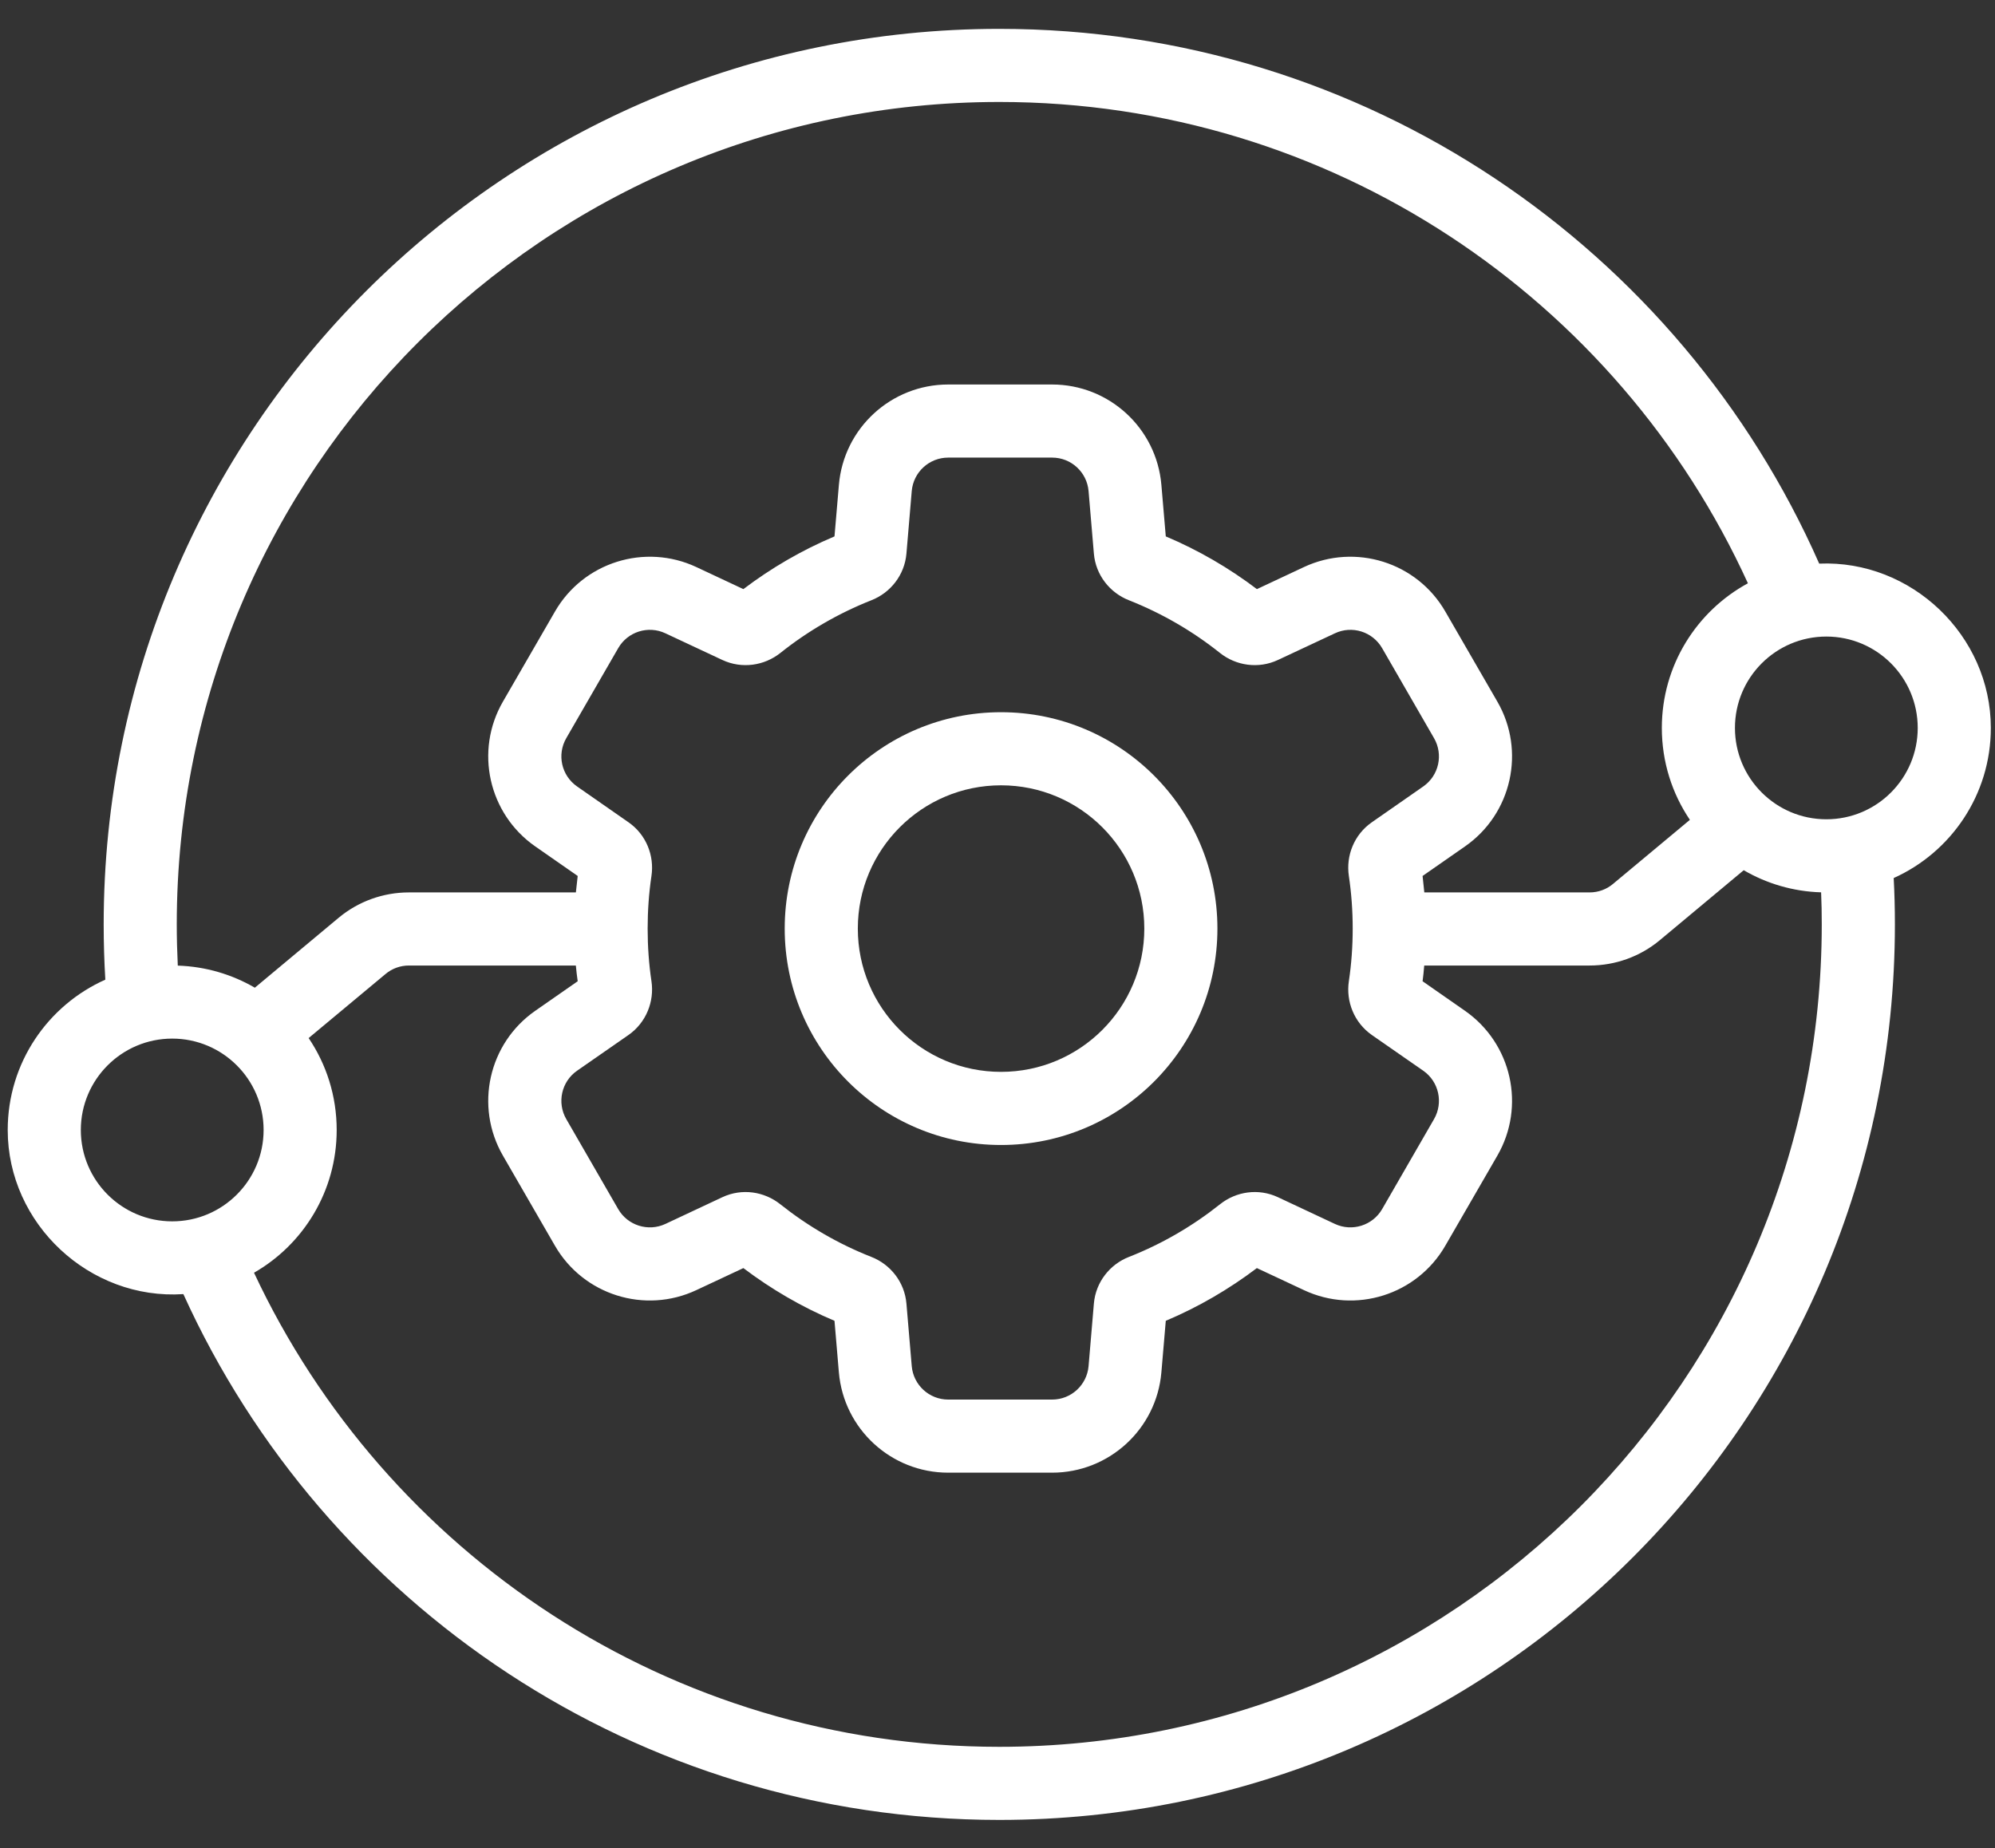
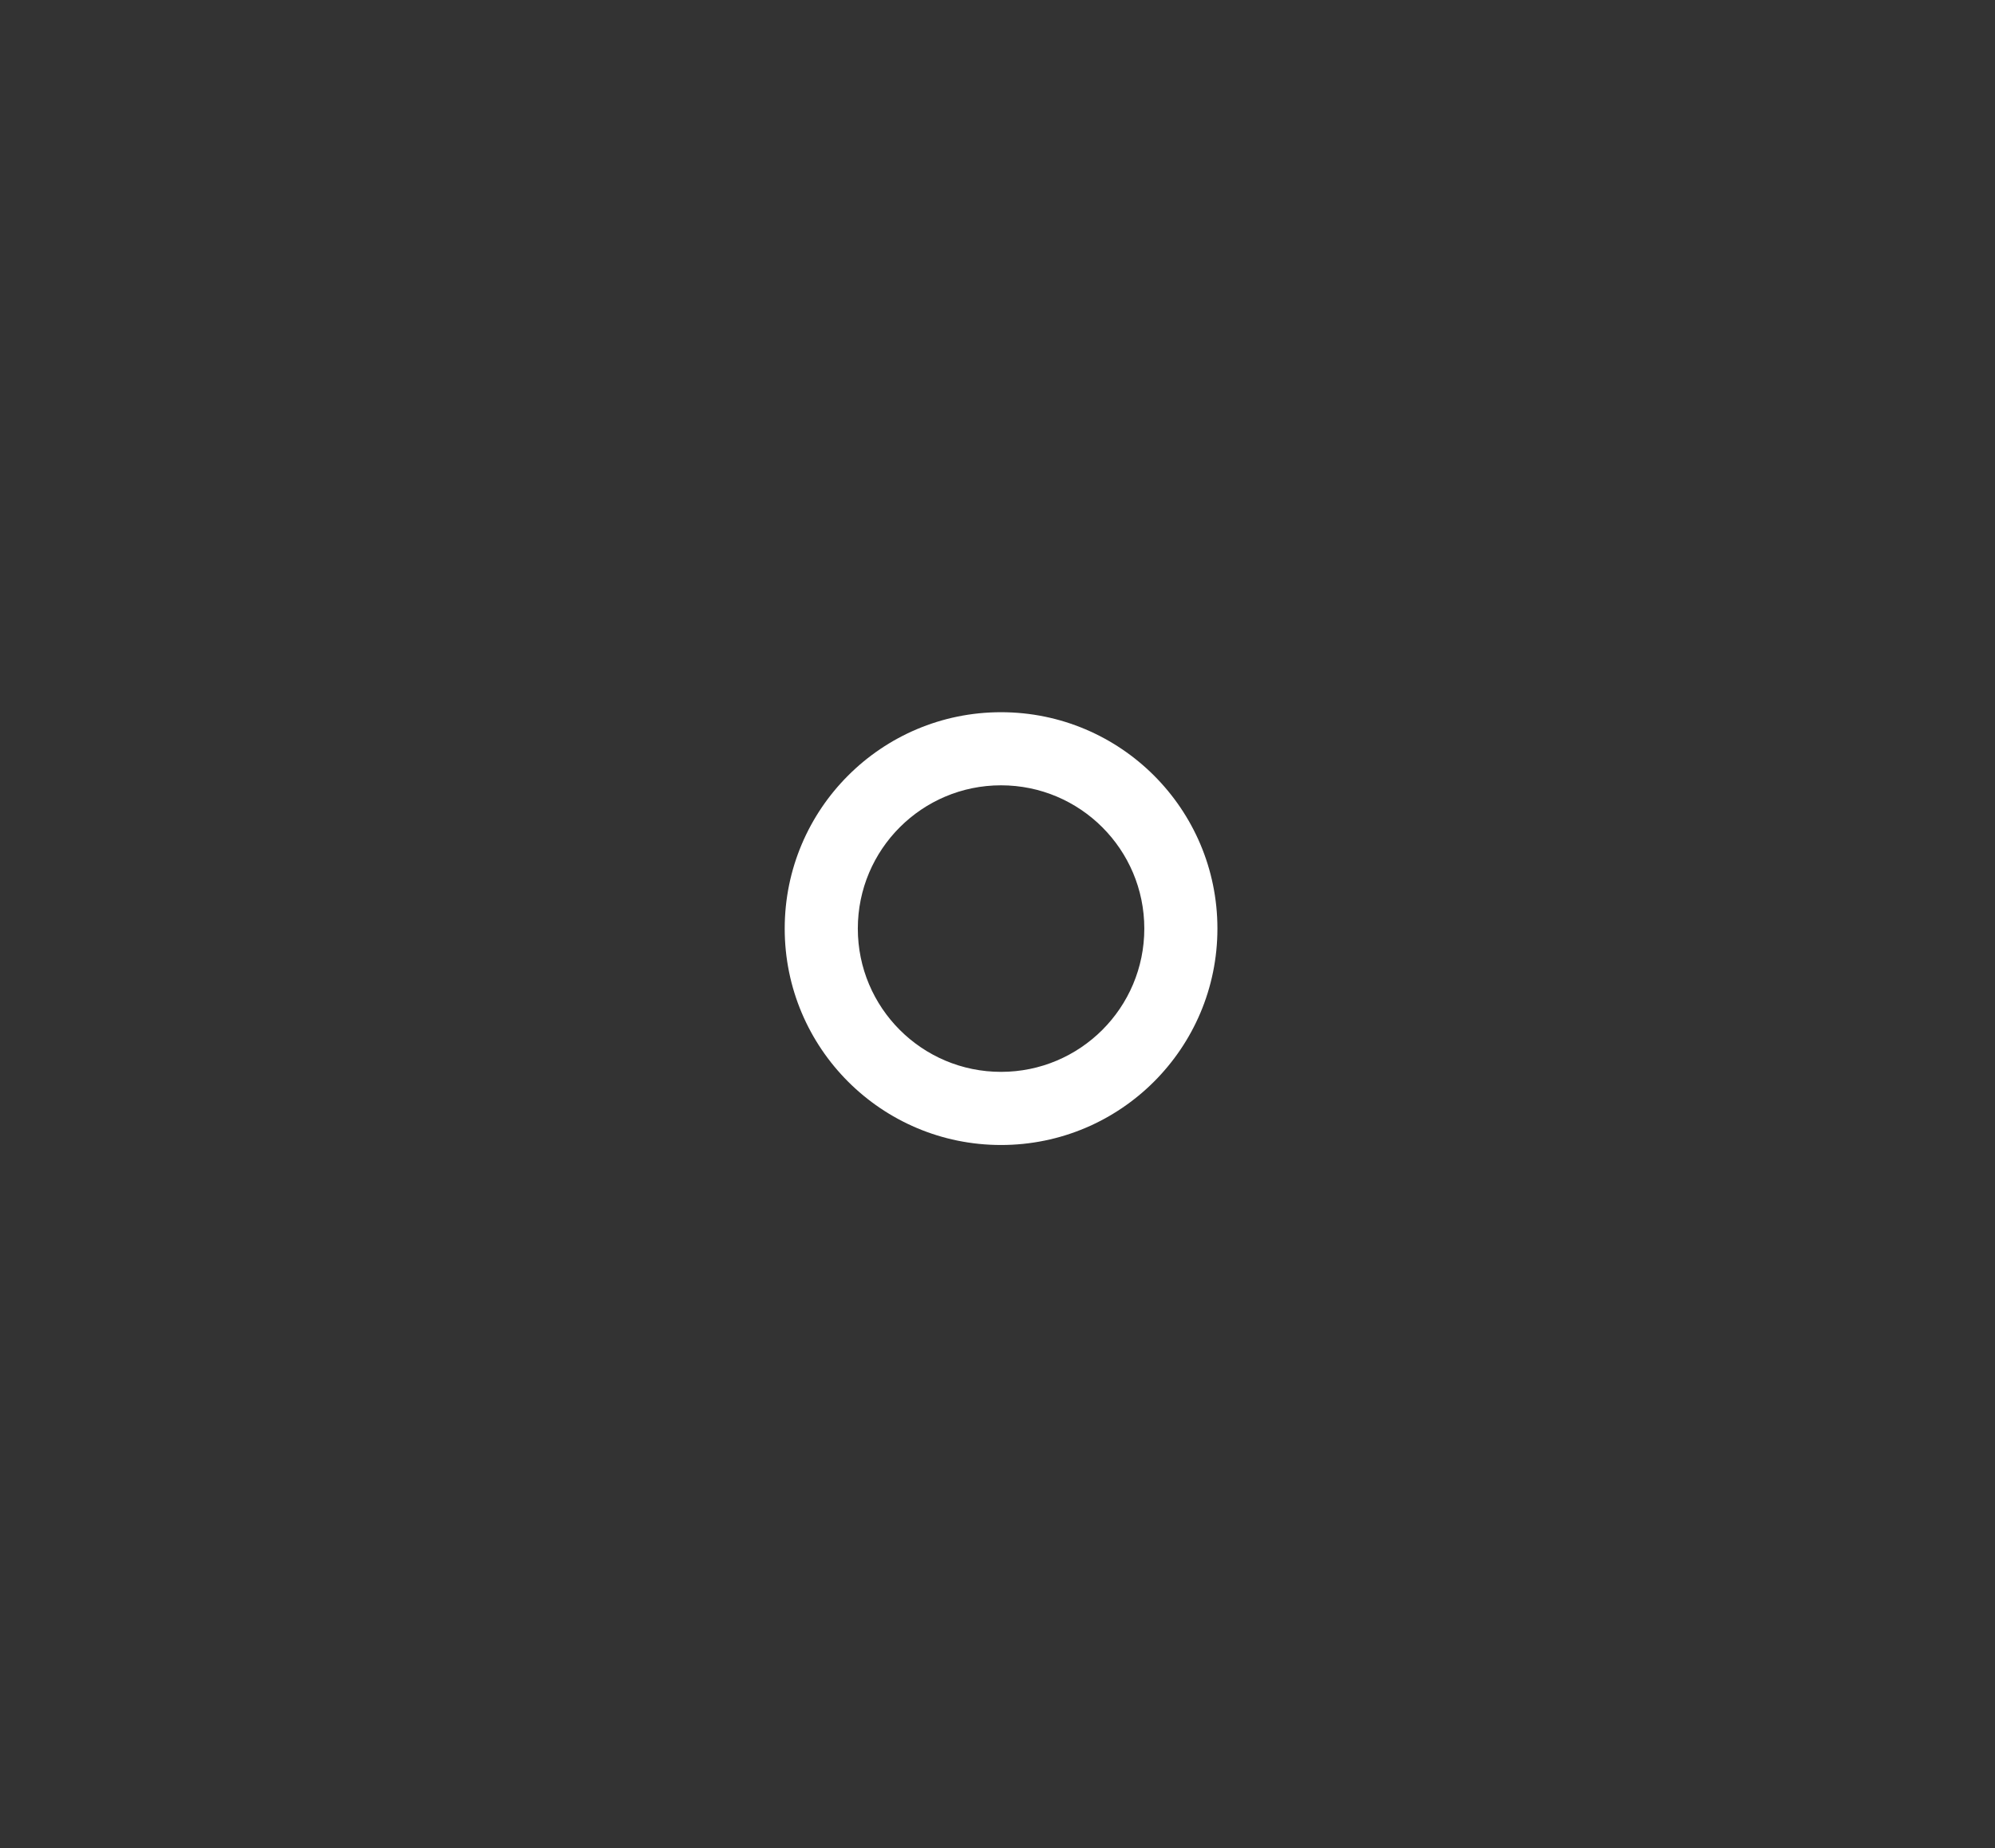
<svg xmlns="http://www.w3.org/2000/svg" width="68" height="63" viewBox="0 0 68 63" fill="none">
  <rect x="0" y="0" width="68" height="63" fill="#333333" stroke="none" />
  <path fill-rule="evenodd" clip-rule="evenodd" d="M26.747 31.654C26.747 35.729 30.049 39.031 34.12 39.031C38.194 39.031 41.496 35.729 41.496 31.654C41.496 27.58 38.194 24.278 34.12 24.278C30.049 24.278 26.747 27.58 26.747 31.654ZM34.12 36.538C31.425 36.538 29.239 34.352 29.239 31.654C29.239 28.957 31.425 26.77 34.12 26.77C36.817 26.77 39.004 28.957 39.004 31.654C39.004 34.352 36.817 36.538 34.12 36.538Z" fill="white" />
-   <path fill-rule="evenodd" clip-rule="evenodd" d="M6.25 44.114C3.06 44.326 0.263 41.722 0.263 38.52C0.263 36.233 1.631 34.268 3.59 33.395C3.553 32.772 3.534 32.143 3.534 31.511C3.534 14.652 17.203 0.984 34.061 0.984C46.545 0.984 57.276 8.479 62.008 19.213C65.151 19.079 67.858 21.664 67.858 24.814C67.858 27.091 66.5 29.053 64.547 29.931C64.575 30.455 64.588 30.981 64.588 31.511C64.588 48.369 50.919 62.038 34.061 62.038C21.694 62.038 11.048 54.687 6.25 44.114ZM8.658 43.385C13.128 52.933 22.822 59.546 34.06 59.546C49.545 59.546 62.095 46.996 62.095 31.511C62.095 31.144 62.089 30.782 62.073 30.418C61.114 30.39 60.217 30.119 59.435 29.664L56.578 32.047C55.906 32.608 55.059 32.913 54.183 32.913H48.545C48.529 33.106 48.514 33.259 48.489 33.449L49.937 34.458C51.529 35.57 52.009 37.713 51.037 39.395L49.264 42.464C48.296 44.143 46.199 44.803 44.443 43.977L42.841 43.227C41.891 43.946 40.851 44.554 39.736 45.024L39.586 46.781C39.421 48.715 37.801 50.201 35.861 50.201H32.319C30.378 50.201 28.759 48.715 28.593 46.781L28.444 45.024C27.329 44.554 26.288 43.946 25.338 43.227L23.737 43.977C21.98 44.803 19.884 44.143 18.915 42.464L17.143 39.395C16.171 37.713 16.651 35.567 18.242 34.458L19.691 33.449C19.666 33.253 19.644 33.112 19.628 32.913H13.937C13.645 32.913 13.361 33.016 13.14 33.203L10.52 35.386C11.124 36.28 11.476 37.358 11.476 38.52C11.476 40.601 10.343 42.42 8.657 43.386L8.658 43.385ZM48.548 30.421C48.536 30.287 48.505 29.994 48.489 29.86L49.938 28.851C51.529 27.742 52.009 25.595 51.037 23.916L49.265 20.848C48.296 19.166 46.2 18.509 44.443 19.331L42.842 20.082C41.892 19.362 40.851 18.755 39.736 18.285L39.586 16.528C39.421 14.593 37.801 13.107 35.861 13.107H32.319C30.378 13.107 28.759 14.593 28.594 16.528L28.444 18.285C27.329 18.755 26.288 19.362 25.338 20.082L23.737 19.331C21.98 18.509 19.884 19.166 18.915 20.848L17.143 23.916C16.171 25.595 16.651 27.742 18.242 28.851L19.691 29.86C19.675 29.994 19.644 30.287 19.629 30.421H13.938C13.062 30.421 12.215 30.726 11.542 31.286L8.686 33.669C7.91 33.218 7.016 32.947 6.06 32.916C6.038 32.451 6.025 31.981 6.025 31.511C6.025 16.026 18.576 3.476 34.06 3.476C45.396 3.476 55.161 10.204 59.578 19.883C57.831 20.832 56.644 22.686 56.644 24.814C56.644 25.975 56.996 27.053 57.6 27.947L54.98 30.131C54.759 30.318 54.476 30.421 54.183 30.421L48.548 30.421ZM62.252 27.928C60.532 27.928 59.136 26.533 59.136 24.814C59.136 23.094 60.532 21.699 62.252 21.699C63.971 21.699 65.366 23.094 65.366 24.814C65.366 26.533 63.971 27.928 62.252 27.928ZM8.985 38.519C8.985 36.8 7.589 35.404 5.87 35.404C4.151 35.404 2.755 36.8 2.755 38.519C2.755 40.239 4.151 41.634 5.87 41.634C7.589 41.634 8.985 40.239 8.985 38.519ZM19.667 36.501C19.137 36.871 18.978 37.588 19.302 38.149L21.072 41.217C21.395 41.775 22.096 41.996 22.682 41.721L24.619 40.812C25.289 40.497 26.052 40.616 26.598 41.052C27.529 41.793 28.576 42.404 29.7 42.846C30.348 43.098 30.834 43.703 30.896 44.438L31.077 46.569C31.133 47.213 31.672 47.709 32.32 47.709H35.862C36.51 47.709 37.048 47.213 37.104 46.569L37.285 44.438C37.347 43.703 37.833 43.098 38.481 42.846C39.606 42.404 40.653 41.793 41.584 41.052C42.129 40.616 42.892 40.497 43.562 40.812L45.499 41.721C46.085 41.996 46.786 41.775 47.11 41.217L48.879 38.149C49.203 37.588 49.044 36.871 48.515 36.501L46.758 35.28C46.154 34.856 45.873 34.136 45.976 33.448C46.063 32.866 46.107 32.264 46.107 31.654C46.107 31.043 46.063 30.445 45.976 29.86C45.873 29.171 46.154 28.452 46.758 28.031L48.515 26.807C49.044 26.436 49.203 25.723 48.879 25.162L47.11 22.094C46.786 21.533 46.085 21.312 45.499 21.589L43.562 22.496C42.892 22.81 42.129 22.692 41.584 22.259C40.652 21.515 39.606 20.907 38.481 20.462C37.833 20.209 37.347 19.605 37.285 18.87L37.104 16.739C37.048 16.094 36.51 15.599 35.862 15.599H32.32C31.672 15.599 31.133 16.094 31.077 16.739L30.896 18.87C30.834 19.605 30.348 20.209 29.7 20.462C28.576 20.907 27.529 21.515 26.598 22.259C26.052 22.692 25.289 22.81 24.619 22.496L22.682 21.589C22.096 21.312 21.395 21.533 21.072 22.094L19.302 25.162C18.978 25.723 19.137 26.436 19.667 26.807L21.424 28.031C22.028 28.452 22.308 29.171 22.205 29.86C22.118 30.445 22.075 31.043 22.075 31.654C22.075 32.264 22.118 32.866 22.205 33.448C22.308 34.136 22.028 34.856 21.424 35.28L19.667 36.501Z" fill="white" />
</svg>